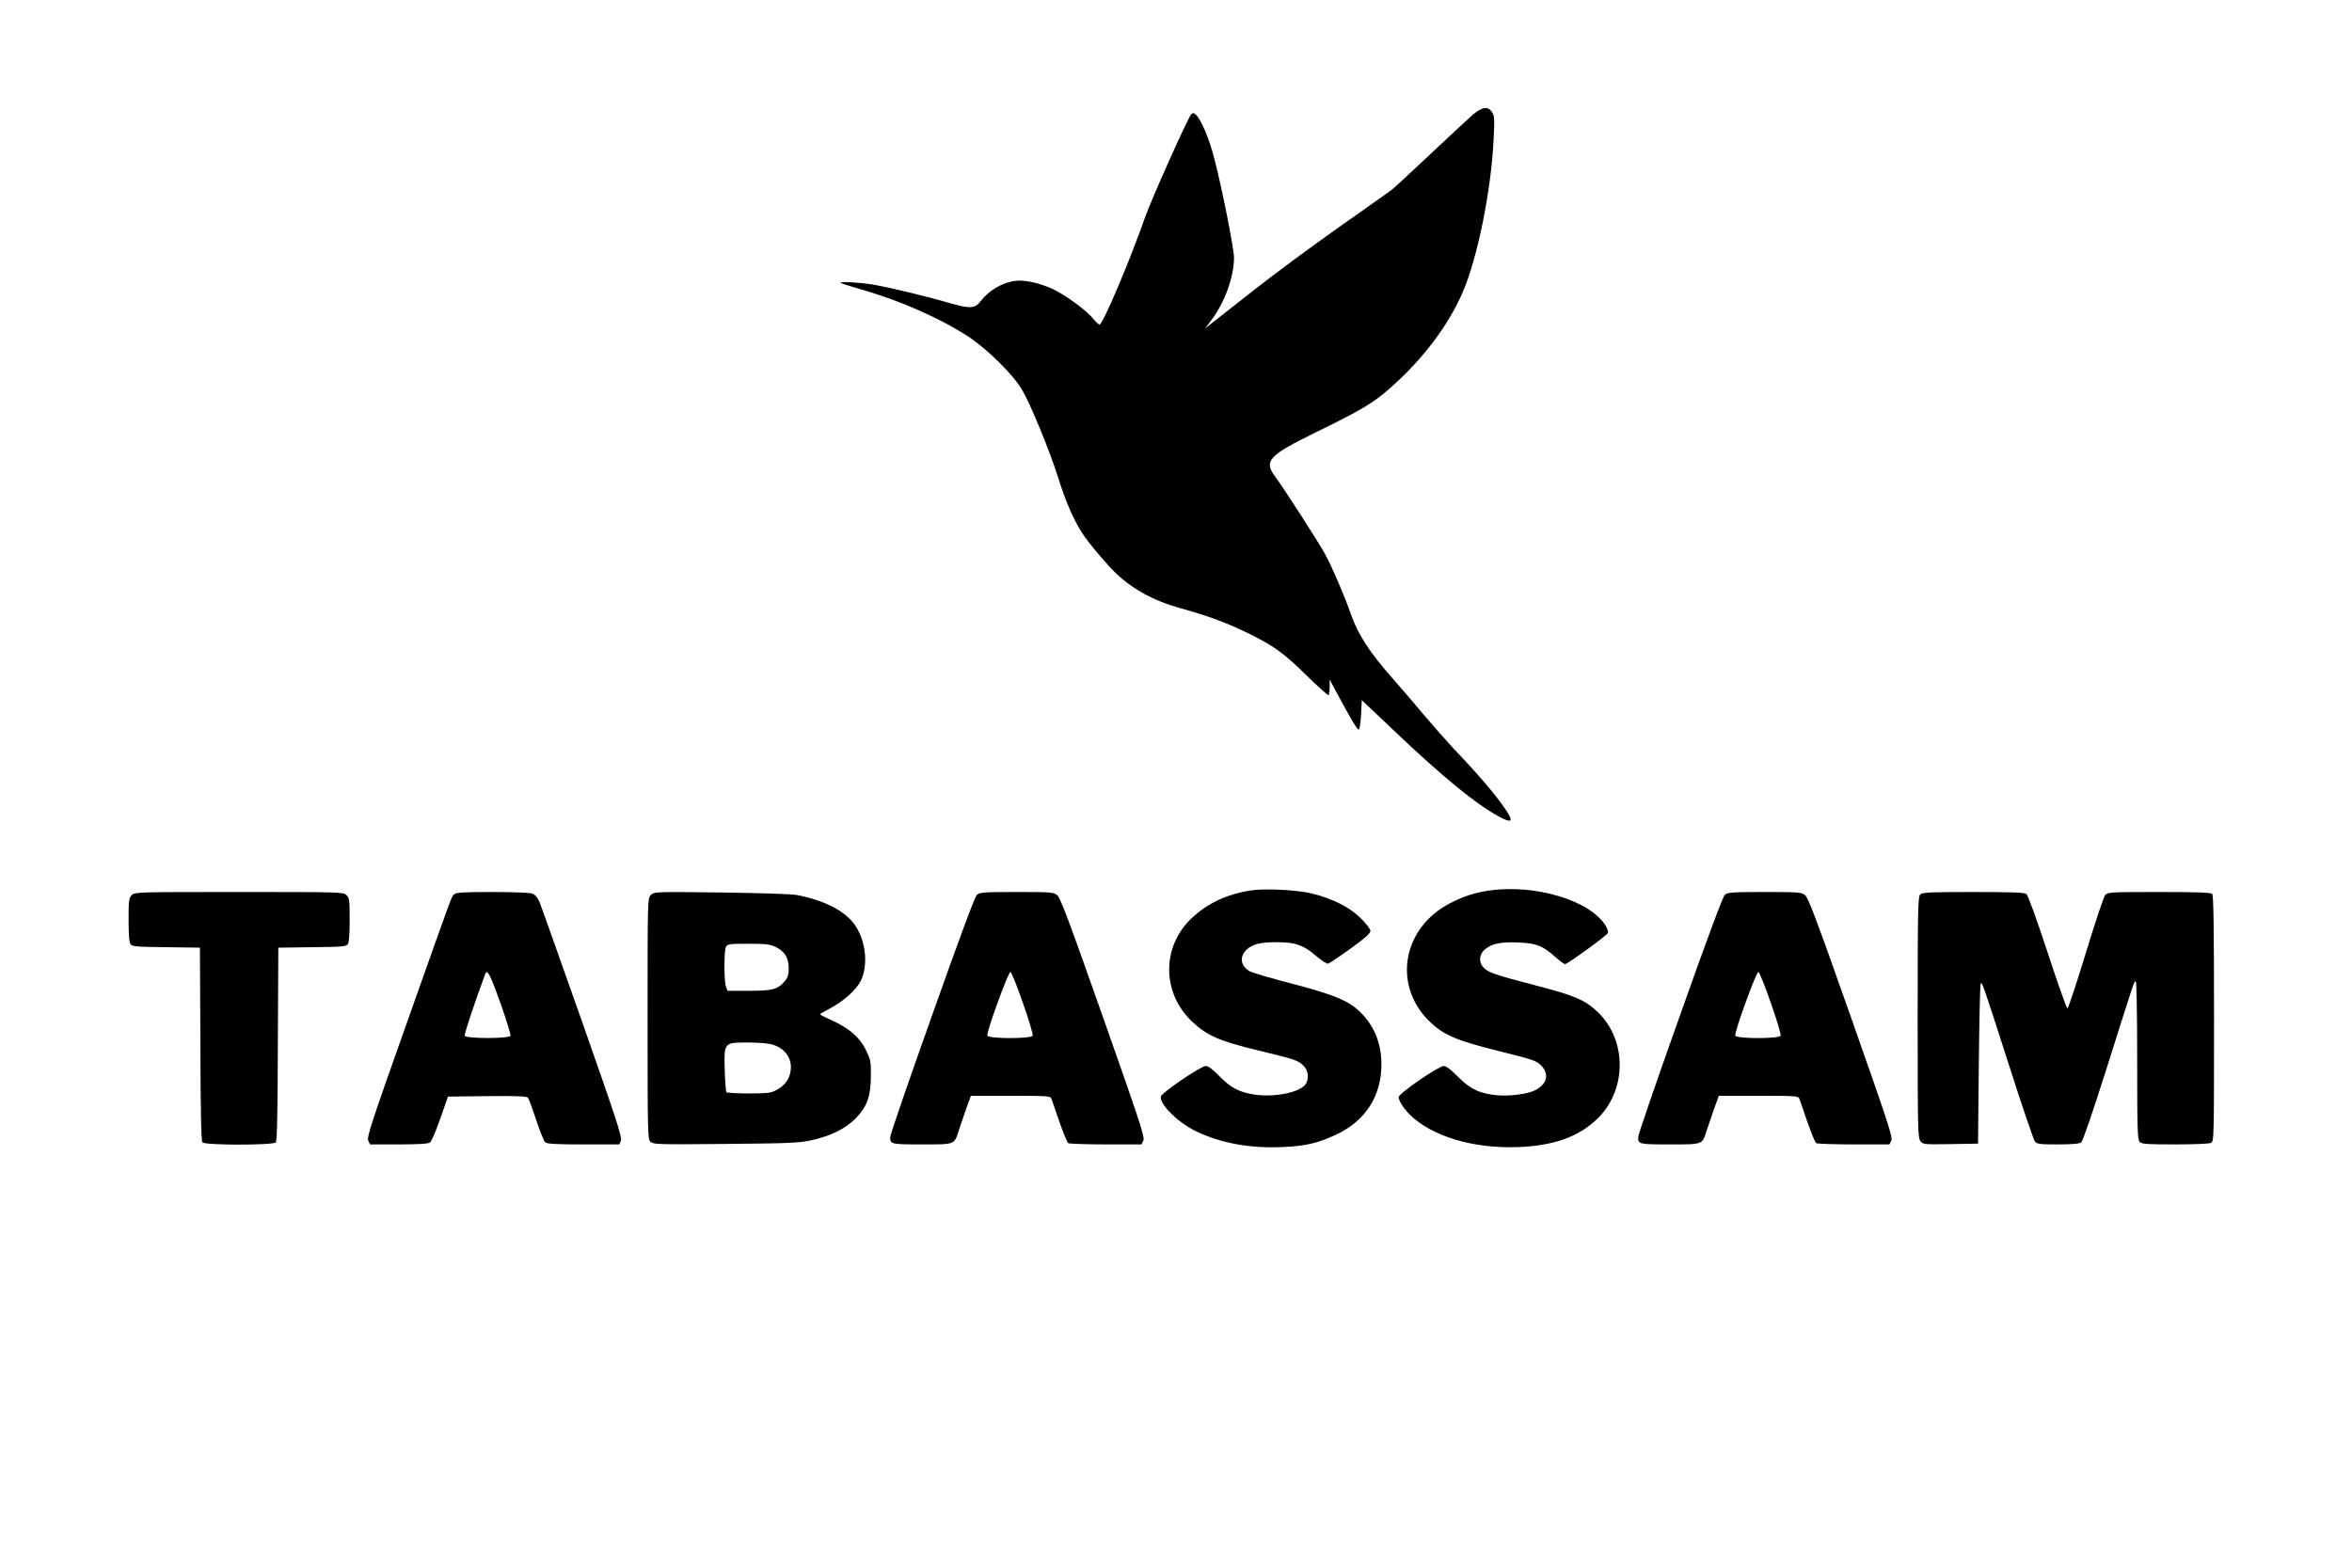
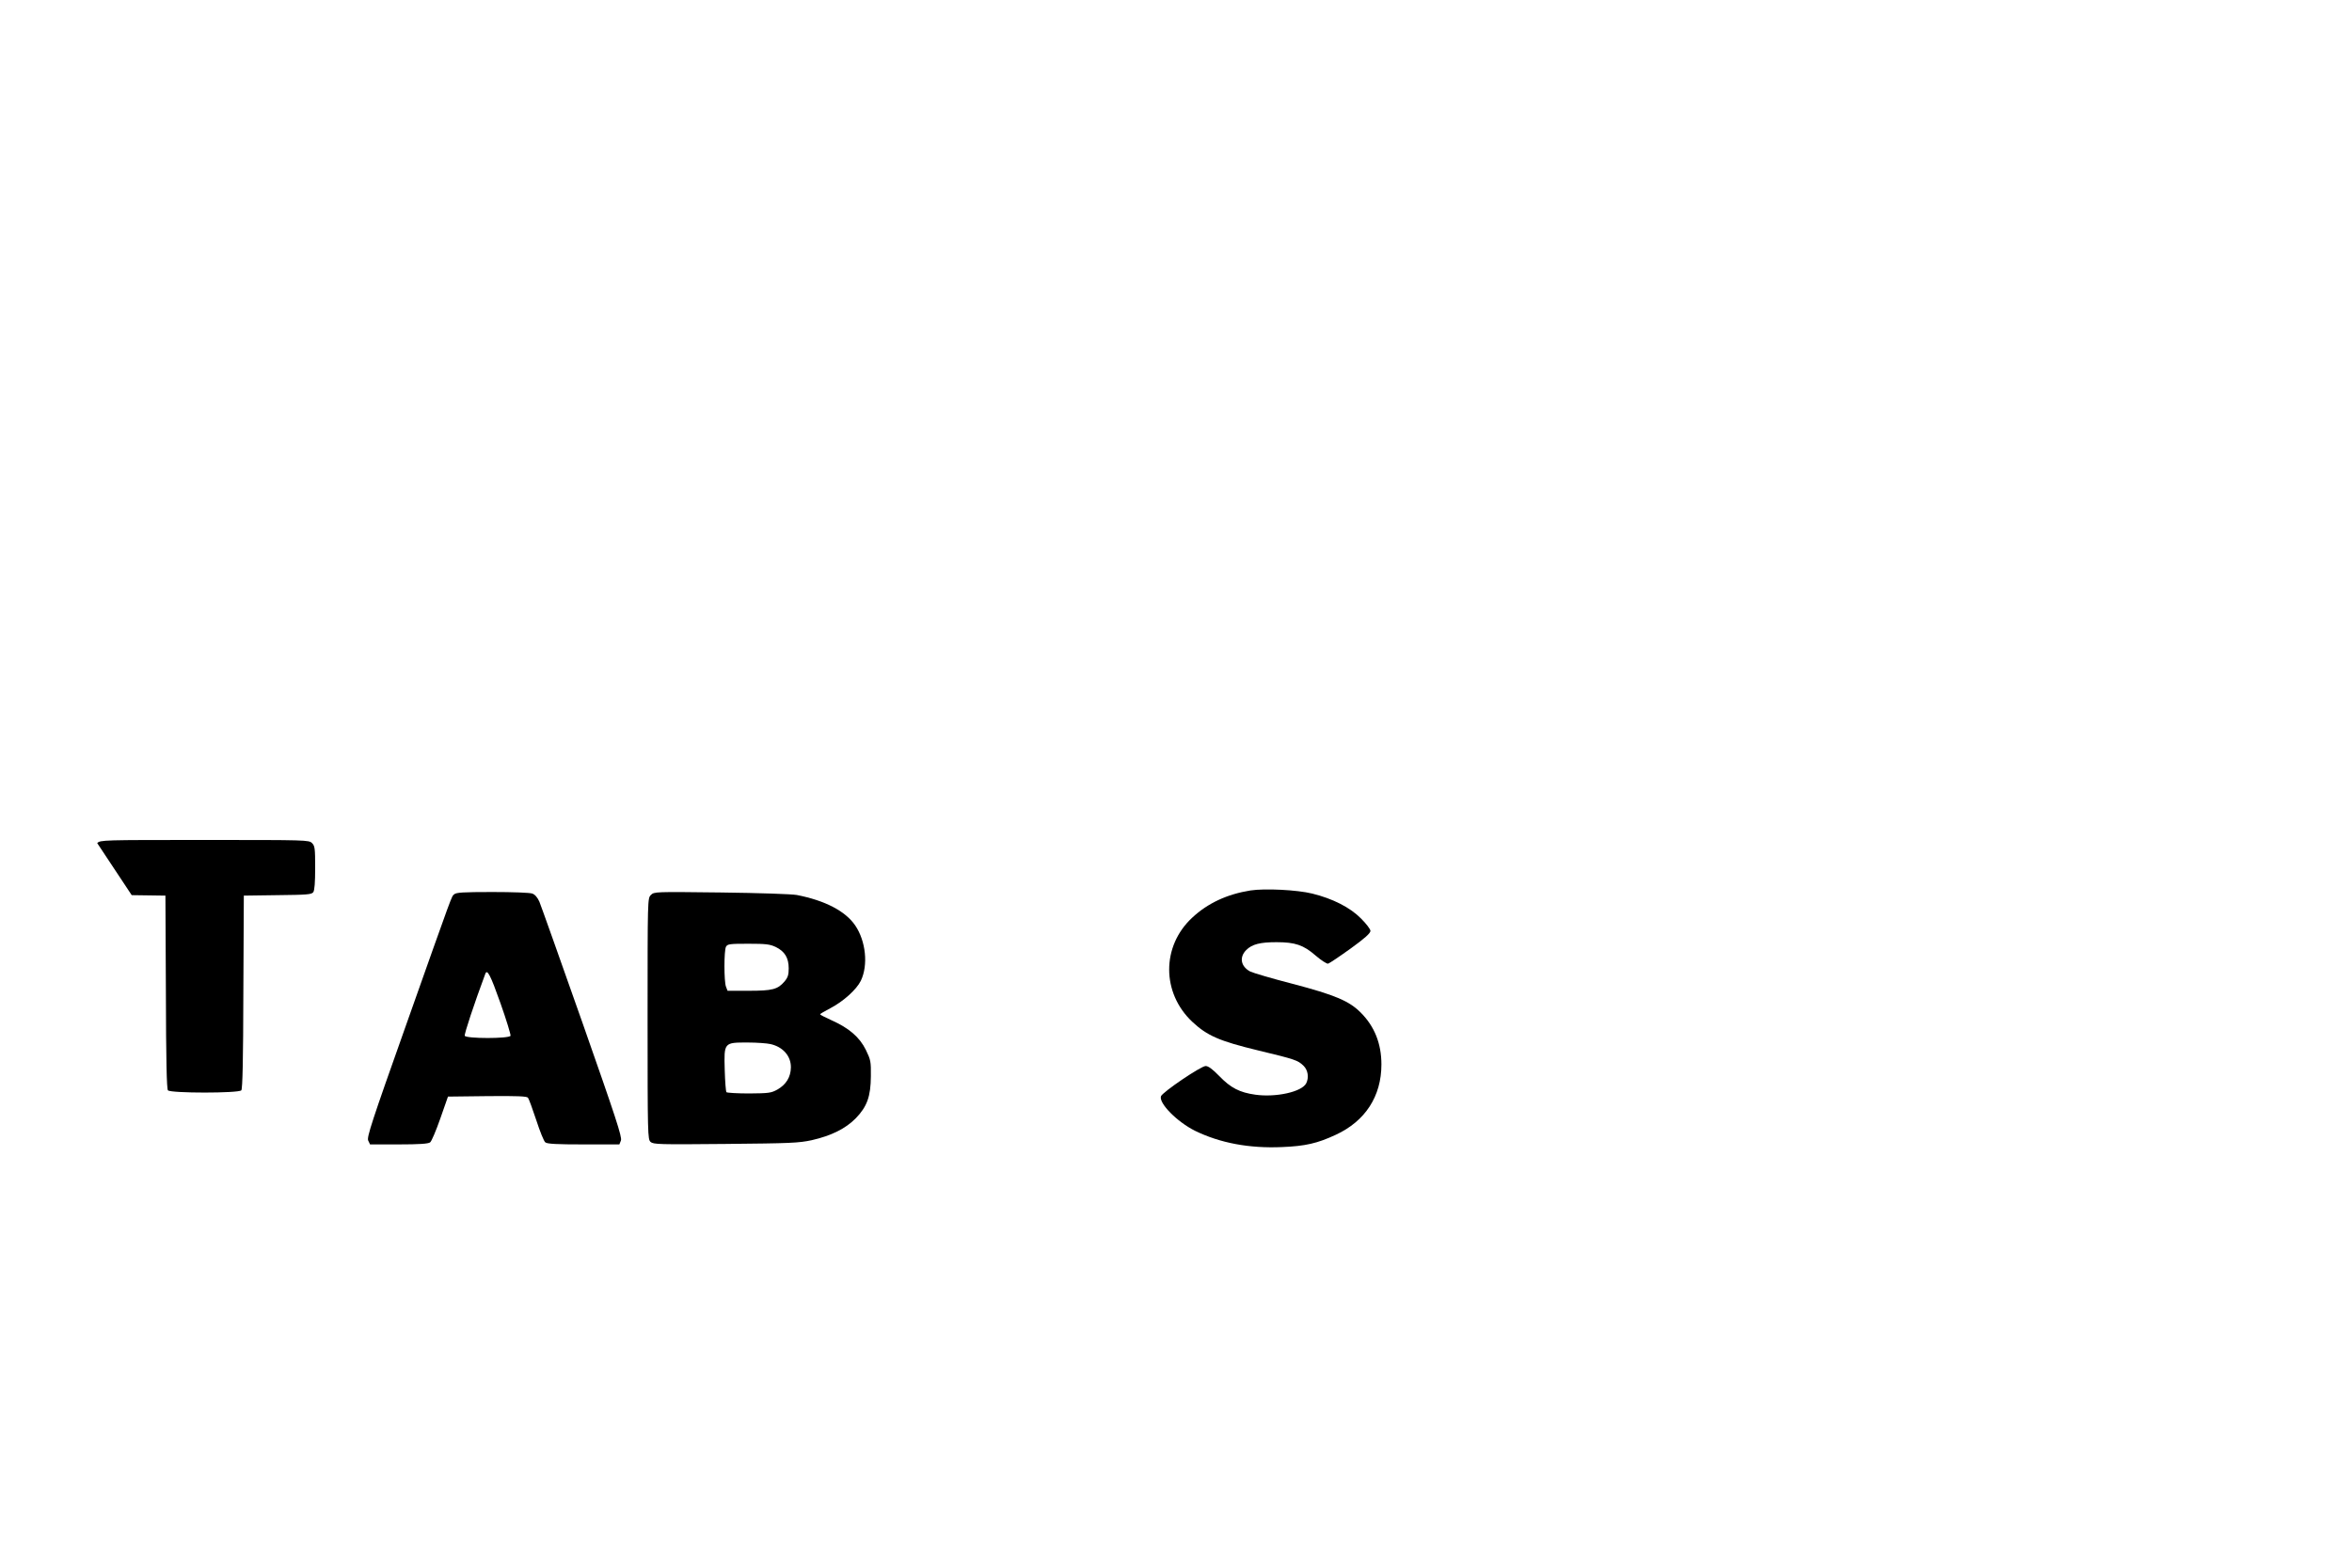
<svg xmlns="http://www.w3.org/2000/svg" version="1.0" width="1500pt" height="1000pt" viewBox="0 0 1500 1000" preserveAspectRatio="xMidYMid meet">
  <g transform="translate(0,1000) scale(0.1,-0.1)" fill="#000000" stroke="none">
-     <path d="M9388 9264 c-29 -26 -151 -139 -271 -252 -119 -112 -227 -212 -240 -222 -12 -9 -161 -115 -332 -235 -170 -120 -416 -301 -545 -403 -129 -102 -253 -199 -275 -216 l-39 -31 41 55 c84 111 142 273 143 395 0 58 -75 438 -125 631 -32 128 -87 257 -120 284 -13 11 -18 11 -29 -1 -21 -22 -254 -543 -293 -654 -95 -273 -270 -685 -290 -685 -7 0 -25 16 -40 36 -41 52 -177 152 -258 190 -76 34 -153 54 -215 54 -85 0 -186 -54 -245 -130 -38 -50 -69 -51 -209 -10 -141 41 -374 97 -480 115 -85 14 -215 21 -204 10 3 -3 60 -21 126 -40 251 -71 515 -188 692 -305 121 -81 282 -240 338 -336 54 -91 178 -393 232 -565 45 -146 97 -264 152 -350 38 -60 161 -205 217 -258 110 -103 243 -175 407 -220 188 -52 305 -96 458 -172 148 -75 208 -119 352 -261 72 -70 133 -125 137 -122 4 4 7 28 7 53 l0 46 51 -95 c88 -163 124 -223 134 -224 6 -1 12 40 15 94 l5 94 215 -204 c304 -288 509 -456 653 -535 90 -50 103 -38 48 43 -64 94 -173 222 -326 382 -44 47 -130 144 -190 215 -60 72 -154 182 -210 245 -137 155 -213 272 -255 390 -44 126 -122 308 -169 395 -40 74 -262 419 -318 494 -75 100 -44 135 256 282 293 143 367 187 476 283 208 183 370 397 463 611 95 219 183 652 198 984 6 121 5 143 -10 165 -26 41 -65 35 -128 -20z" />
    <path d="M7975 4320 c-150 -24 -274 -82 -372 -174 -196 -182 -195 -480 1 -664 95 -89 174 -123 418 -182 241 -58 254 -63 291 -98 29 -28 36 -76 17 -113 -29 -54 -192 -90 -323 -72 -101 14 -158 43 -232 120 -43 44 -69 63 -86 63 -30 0 -276 -167 -285 -193 -14 -45 103 -163 217 -220 160 -78 345 -113 554 -104 150 6 227 24 343 78 189 87 292 246 292 449 0 133 -44 243 -132 331 -74 74 -163 112 -433 183 -132 34 -254 70 -272 79 -60 32 -71 91 -25 137 37 37 88 50 193 50 119 0 172 -18 249 -85 36 -31 72 -54 80 -52 8 2 72 45 143 96 90 65 127 98 127 113 0 11 -27 46 -60 79 -70 71 -181 127 -311 159 -97 24 -302 34 -394 20z" />
-     <path d="M9495 4319 c-91 -13 -162 -37 -248 -81 -301 -156 -366 -517 -136 -748 92 -91 171 -126 449 -195 215 -53 238 -61 268 -91 54 -54 40 -119 -37 -158 -45 -24 -158 -39 -237 -33 -115 10 -177 39 -255 118 -46 47 -76 69 -92 69 -32 0 -287 -175 -287 -198 0 -23 30 -70 69 -110 142 -141 405 -220 696 -209 221 9 376 63 495 174 196 181 200 506 9 688 -80 76 -149 106 -399 170 -253 66 -296 81 -327 111 -34 35 -31 85 7 118 45 37 101 49 215 44 115 -5 152 -20 235 -93 28 -25 55 -45 61 -45 16 0 268 183 274 199 3 7 -4 27 -14 45 -101 163 -450 268 -746 225z" />
-     <path d="M840 4290 c-18 -18 -20 -33 -20 -158 0 -95 4 -143 13 -155 10 -15 39 -17 227 -19 l215 -3 3 -614 c1 -433 5 -618 13 -628 17 -19 451 -19 468 0 8 10 12 195 13 628 l3 614 215 3 c188 2 217 4 228 19 8 12 12 60 12 155 0 125 -2 140 -20 158 -20 20 -33 20 -685 20 -652 0 -665 0 -685 -20z" />
+     <path d="M840 4290 l215 -3 3 -614 c1 -433 5 -618 13 -628 17 -19 451 -19 468 0 8 10 12 195 13 628 l3 614 215 3 c188 2 217 4 228 19 8 12 12 60 12 155 0 125 -2 140 -20 158 -20 20 -33 20 -685 20 -652 0 -665 0 -685 -20z" />
    <path d="M2896 4295 c-18 -18 0 31 -306 -833 -221 -622 -251 -716 -242 -737 l12 -25 183 0 c131 0 188 4 200 13 9 6 38 75 65 152 l49 140 250 3 c193 2 253 -1 260 -10 6 -7 29 -71 53 -143 23 -71 49 -136 58 -142 12 -10 77 -13 244 -13 l228 0 10 25 c8 22 -31 141 -246 753 -141 400 -264 746 -274 770 -12 27 -28 46 -45 52 -15 6 -127 10 -255 10 -190 0 -231 -3 -244 -15z m296 -695 c38 -107 66 -200 64 -207 -8 -19 -284 -19 -292 0 -4 11 60 204 131 395 12 33 33 -7 97 -188z" />
    <path d="M4151 4291 c-21 -21 -21 -22 -21 -789 0 -745 1 -769 19 -786 18 -16 53 -17 478 -13 416 4 466 6 550 24 124 28 216 74 280 139 73 75 96 140 97 269 1 94 -1 104 -32 168 -40 81 -107 139 -219 189 -40 18 -73 35 -73 38 0 3 30 20 66 39 82 43 166 118 194 175 48 100 32 253 -36 353 -63 92 -193 159 -372 194 -33 6 -238 13 -484 16 -423 5 -426 5 -447 -16z m797 -332 c57 -28 82 -69 82 -136 0 -41 -5 -58 -27 -84 -43 -50 -76 -59 -228 -59 l-135 0 -10 26 c-13 34 -13 230 0 255 10 17 22 19 142 19 114 0 138 -3 176 -21z m-34 -619 c80 -18 131 -77 130 -149 -1 -61 -30 -109 -86 -141 -40 -22 -54 -24 -180 -25 -75 0 -140 4 -145 8 -4 5 -9 69 -11 142 -5 176 -5 175 146 175 59 0 125 -5 146 -10z" />
-     <path d="M6231 4293 c-14 -13 -102 -249 -286 -768 -147 -412 -267 -762 -267 -776 -2 -48 2 -49 201 -49 215 0 206 -3 236 90 10 30 31 92 47 138 l30 82 253 0 c232 0 253 -1 260 -17 3 -10 27 -76 51 -148 25 -71 50 -133 57 -137 7 -4 114 -8 240 -8 l227 0 12 25 c10 21 -22 118 -257 785 -217 616 -273 765 -293 780 -23 19 -42 20 -257 20 -207 0 -235 -2 -254 -17z m292 -689 c38 -107 66 -202 63 -210 -8 -21 -281 -21 -289 0 -8 19 133 406 147 406 6 0 42 -88 79 -196z" />
-     <path d="M11001 4293 c-14 -13 -102 -249 -286 -768 -147 -412 -267 -762 -267 -776 -2 -48 2 -49 201 -49 215 0 206 -3 236 90 10 30 31 92 47 138 l30 82 253 0 c232 0 253 -1 260 -17 3 -10 27 -76 51 -148 25 -71 50 -133 57 -137 7 -4 114 -8 240 -8 l227 0 12 25 c10 21 -22 118 -257 785 -217 616 -273 765 -293 780 -23 19 -42 20 -257 20 -207 0 -235 -2 -254 -17z m292 -689 c38 -107 66 -202 63 -210 -8 -21 -281 -21 -289 0 -8 19 133 406 147 406 6 0 42 -88 79 -196z" />
-     <path d="M12246 4294 c-14 -14 -16 -99 -16 -784 0 -716 1 -769 18 -789 16 -21 23 -22 192 -19 l175 3 5 507 c3 278 8 510 12 514 10 9 8 16 180 -519 83 -260 158 -480 166 -489 13 -16 34 -18 147 -18 89 0 137 4 148 13 10 7 72 188 162 472 185 585 175 555 186 555 5 0 9 -204 9 -504 0 -445 2 -506 16 -520 13 -14 48 -16 225 -16 126 0 218 4 230 10 19 10 19 30 19 793 0 596 -3 786 -12 795 -9 9 -98 12 -338 12 -308 0 -328 -1 -344 -19 -9 -10 -65 -177 -124 -371 -59 -193 -111 -352 -117 -352 -5 0 -63 162 -127 359 -72 217 -124 363 -135 371 -13 9 -97 12 -339 12 -280 0 -325 -2 -338 -16z" />
  </g>
</svg>